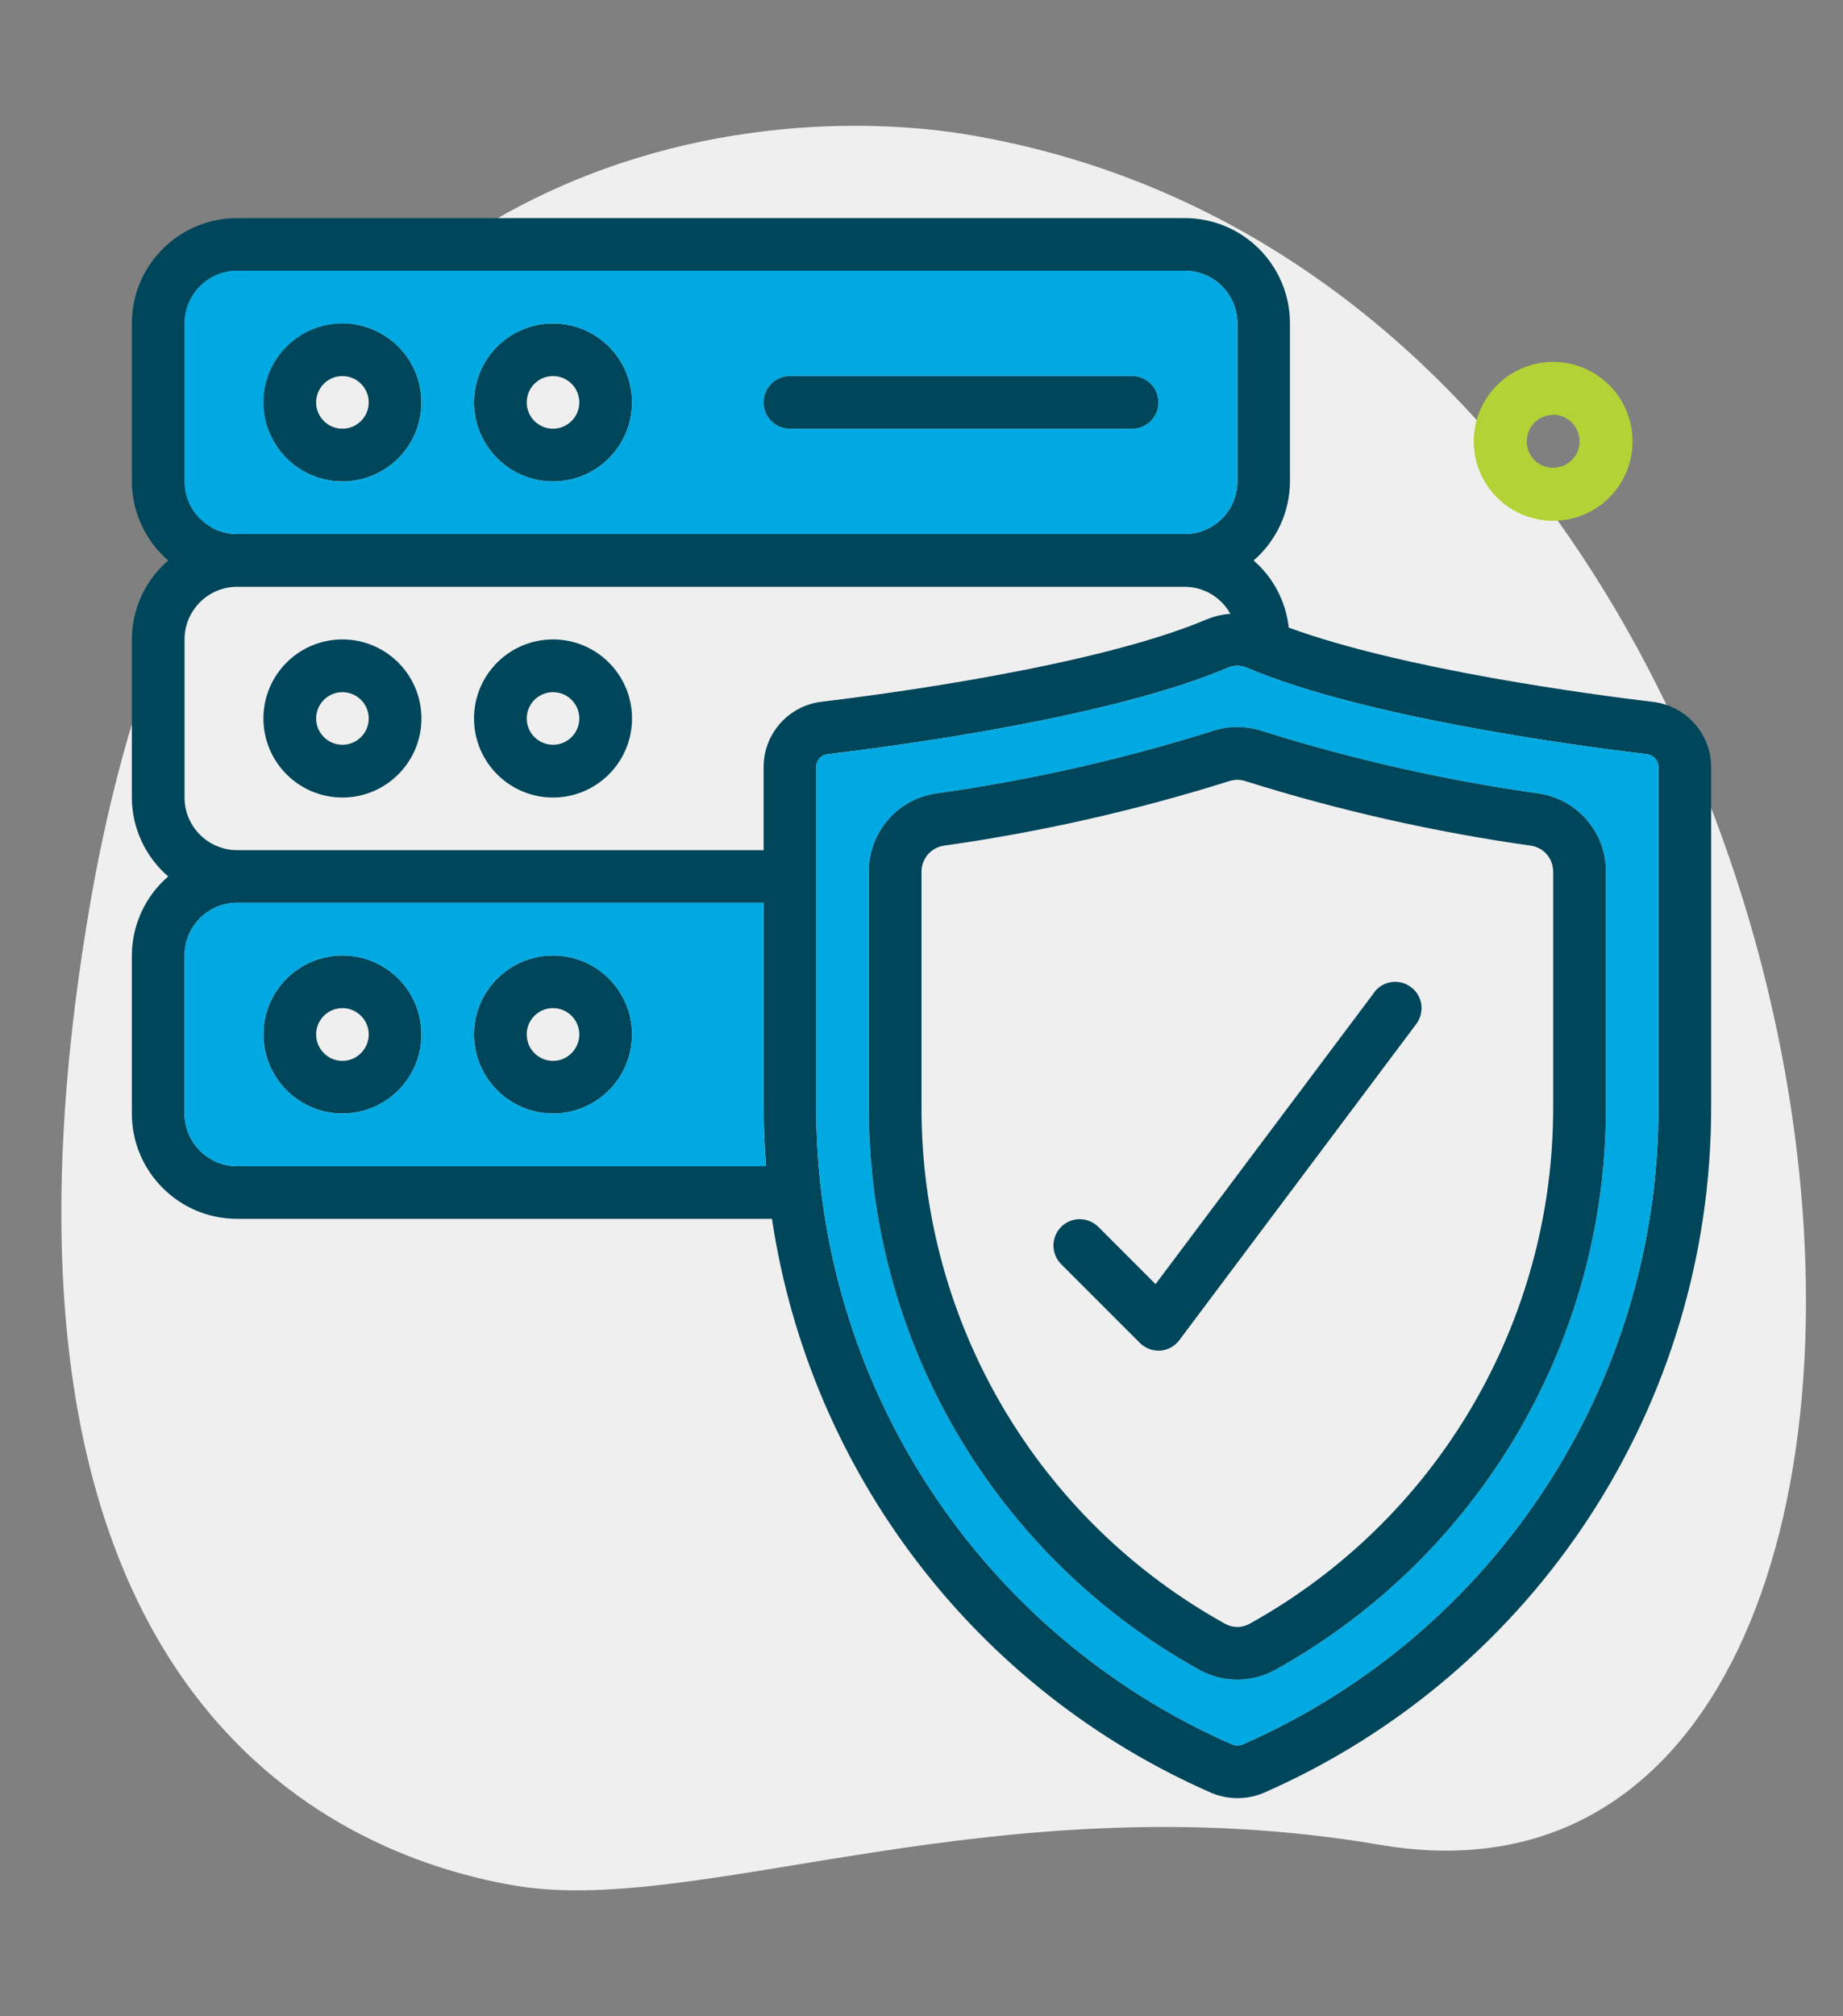
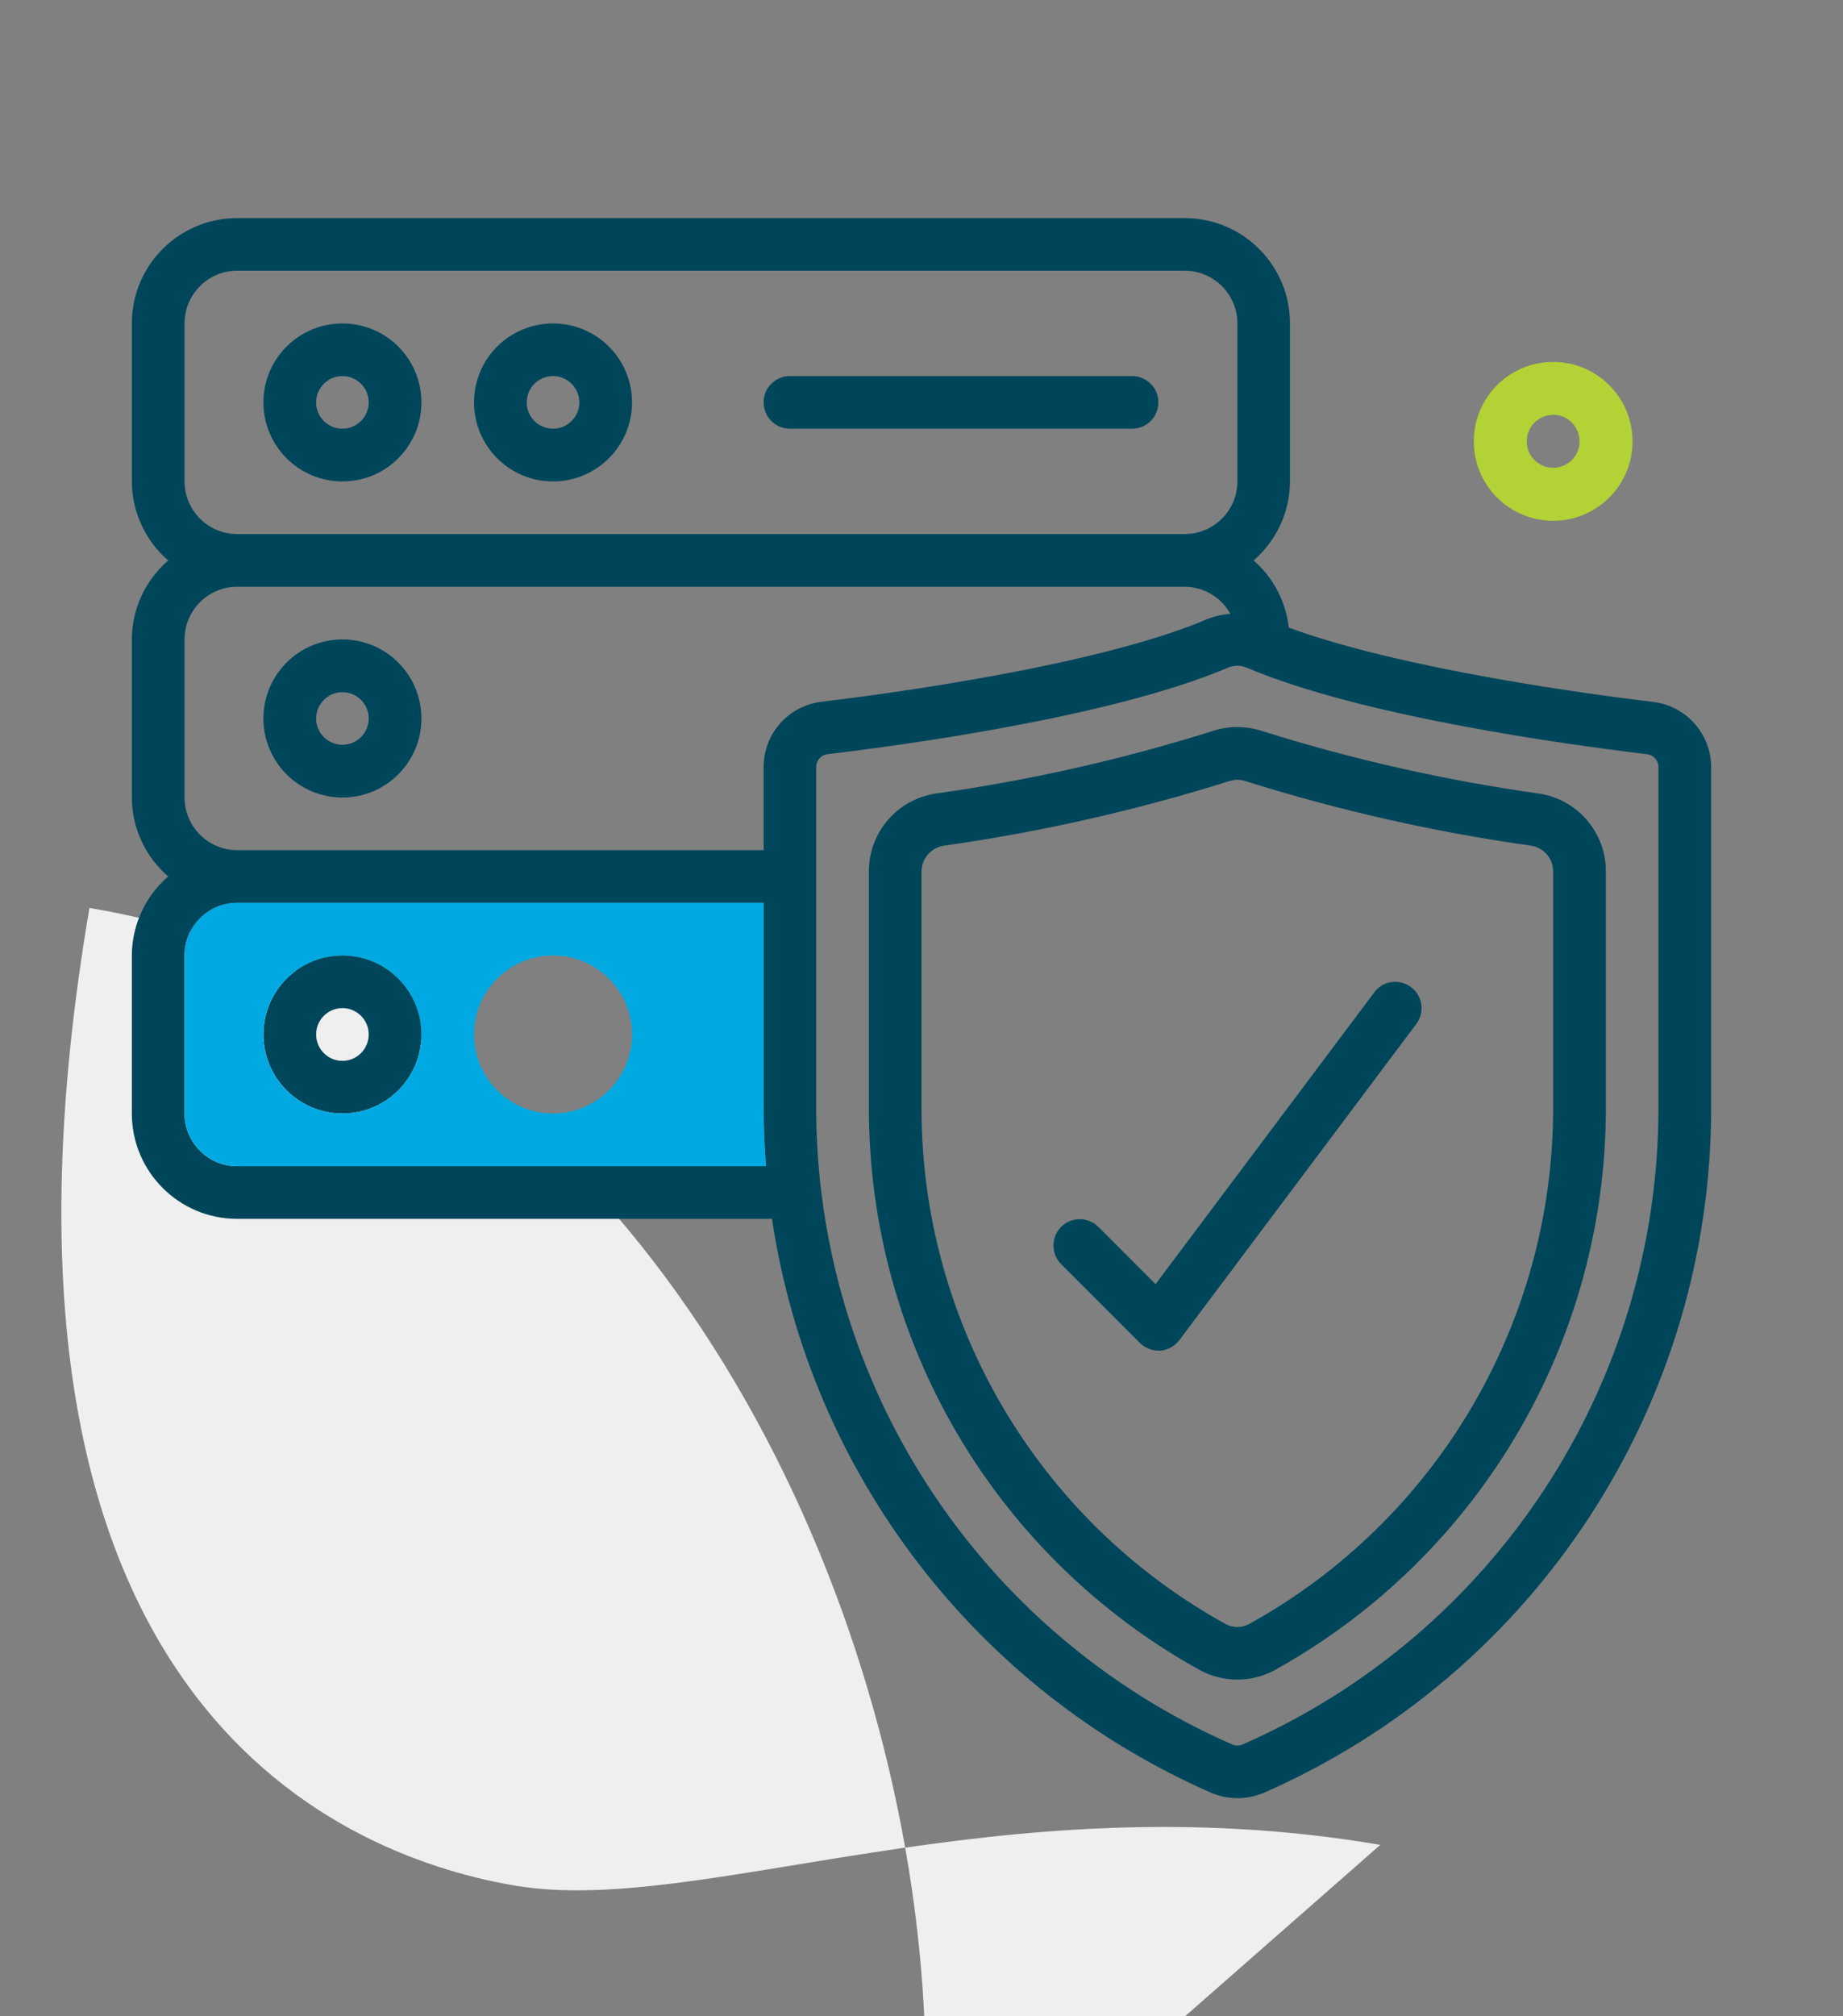
<svg xmlns="http://www.w3.org/2000/svg" id="Layer_1" data-name="Layer 1" viewBox="0 0 150 164">
  <rect x="0" y="0" width="150" height="164" fill="#808080" stroke="none" />
  <defs>
    <style> .cls-1 { fill: #00465b; } .cls-1, .cls-2, .cls-3, .cls-4 { stroke-width: 0px; } .cls-2 { fill: #b3d235; } .cls-3 { fill: #00a9e1; } .cls-4 { fill: #efefef; } </style>
  </defs>
-   <path class="cls-4" d="M112.34,150.06c-31.32-5.33-55.36,5.88-70.45,3.31-15.09-2.57-45.44-15.91-34.61-79.52C18.1,10.24,62.33,8.16,78.93,10.98c77.76,13.23,88.87,148.51,33.41,139.08Z" />
+   <path class="cls-4" d="M112.34,150.06c-31.32-5.33-55.36,5.88-70.45,3.31-15.09-2.57-45.44-15.91-34.61-79.52c77.76,13.23,88.87,148.51,33.41,139.08Z" />
  <path class="cls-1" d="M27.87,26.31c-3.55,0-6.43,2.87-6.43,6.42s2.88,6.43,6.43,6.43,6.43-2.88,6.43-6.43-2.88-6.42-6.43-6.42ZM27.87,34.87c-1.18,0-2.14-.95-2.14-2.14s.96-2.14,2.14-2.14,2.14.96,2.14,2.14-.96,2.14-2.14,2.14Z" />
  <path class="cls-1" d="M45.01,26.31c-3.55,0-6.43,2.87-6.43,6.42s2.88,6.43,6.43,6.43,6.43-2.88,6.43-6.43-2.88-6.42-6.43-6.42ZM45.01,34.87c-1.18,0-2.14-.95-2.14-2.14s.96-2.14,2.14-2.14,2.14.96,2.14,2.14-.96,2.14-2.14,2.14Z" />
  <path class="cls-1" d="M27.87,52.01c-3.55,0-6.43,2.88-6.43,6.43s2.88,6.43,6.43,6.43,6.43-2.88,6.43-6.43-2.88-6.43-6.43-6.43ZM27.87,60.58c-1.18,0-2.14-.96-2.14-2.14s.96-2.14,2.14-2.14,2.14.96,2.14,2.14-.96,2.14-2.14,2.14Z" />
-   <path class="cls-1" d="M45.01,52.01c-3.55,0-6.43,2.88-6.43,6.43s2.88,6.43,6.43,6.43,6.43-2.88,6.43-6.43-2.88-6.43-6.43-6.43ZM45.01,60.58c-1.18,0-2.14-.96-2.14-2.14s.96-2.14,2.14-2.14,2.14.96,2.14,2.14-.96,2.14-2.14,2.14Z" />
  <path class="cls-1" d="M27.87,77.72c-3.55,0-6.43,2.88-6.43,6.42s2.88,6.43,6.43,6.43,6.43-2.88,6.43-6.43-2.88-6.42-6.43-6.42ZM27.87,86.29c-1.18,0-2.14-.96-2.14-2.15s.96-2.14,2.14-2.14,2.14.96,2.14,2.14-.96,2.15-2.14,2.15Z" />
-   <path class="cls-1" d="M45.01,77.72c-3.55,0-6.43,2.88-6.43,6.42s2.88,6.43,6.43,6.43,6.43-2.88,6.43-6.43-2.88-6.42-6.43-6.42ZM45.01,86.29c-1.18,0-2.14-.96-2.14-2.15s.96-2.14,2.14-2.14,2.14.96,2.14,2.14-.96,2.15-2.14,2.15Z" />
  <path class="cls-1" d="M134.6,57.1c-4.78-.57-20.35-2.62-29.71-6.05-.23-2.11-1.25-4.07-2.86-5.46,1.87-1.62,2.95-3.96,2.96-6.43v-12.85c0-4.74-3.84-8.57-8.57-8.57H19.3c-4.73,0-8.57,3.83-8.57,8.57v12.85c.01,2.47,1.09,4.81,2.96,6.43-1.87,1.61-2.95,3.95-2.96,6.42v12.86c.01,2.47,1.09,4.81,2.96,6.42-1.87,1.61-2.95,3.96-2.96,6.43v12.85c0,4.73,3.84,8.57,8.57,8.57h43.53c3.1,20.68,16.62,38.32,35.78,46.7,1.35.56,2.87.56,4.22,0,22.17-9.71,36.47-31.62,36.44-55.81v-27.64c-.01-2.68-2-4.94-4.67-5.29ZM15.02,26.31c0-2.37,1.92-4.29,4.28-4.29h77.12c2.37,0,4.29,1.92,4.29,4.29v12.85c0,2.36-1.92,4.28-4.29,4.28H19.3c-2.36,0-4.28-1.92-4.28-4.28v-12.85ZM19.3,94.86c-2.36,0-4.28-1.92-4.28-4.29v-12.85c0-2.37,1.92-4.29,4.28-4.29h42.85v16.6c0,1.62.07,3.23.2,4.83H19.3ZM62.15,62.39v6.76H19.3c-2.36,0-4.28-1.92-4.28-4.28v-12.86c0-2.36,1.92-4.28,4.28-4.28h77.12c1.55,0,2.97.85,3.72,2.2-.64.04-1.28.19-1.88.43-9.04,3.84-26.36,6.12-31.48,6.73-2.65.36-4.63,2.62-4.63,5.3ZM134.98,90.03c.03,22.48-13.27,42.85-33.86,51.87-.27.11-.56.11-.82,0-20.6-9.02-33.9-29.39-33.87-51.87v-27.64c0-.52.37-.96.88-1.04,6.72-.8,23.33-3.09,32.63-7.04.24-.1.5-.16.77-.16s.52.06.77.16c9.29,3.95,25.92,6.24,32.59,7.04.52.07.91.52.91,1.04v27.64Z" />
  <path class="cls-3" d="M62.15,90.03v-16.6H19.3c-2.36,0-4.28,1.92-4.28,4.29v12.85c0,2.37,1.92,4.29,4.28,4.29h43.05c-.13-1.6-.2-3.21-.2-4.83ZM27.87,90.57c-3.55,0-6.43-2.88-6.43-6.43s2.88-6.42,6.43-6.42,6.43,2.88,6.43,6.42-2.88,6.43-6.43,6.43ZM45.01,90.57c-3.55,0-6.43-2.88-6.43-6.43s2.88-6.42,6.43-6.42,6.43,2.88,6.43,6.42-2.88,6.43-6.43,6.43Z" />
-   <path class="cls-3" d="M96.42,22.02H19.3c-2.36,0-4.28,1.92-4.28,4.29v12.85c0,2.36,1.92,4.28,4.28,4.28h77.12c2.37,0,4.29-1.92,4.29-4.28v-12.85c0-2.37-1.92-4.29-4.29-4.29ZM27.87,39.16c-3.55,0-6.43-2.88-6.43-6.43s2.88-6.42,6.43-6.42,6.43,2.87,6.43,6.42-2.88,6.43-6.43,6.43ZM45.01,39.16c-3.55,0-6.43-2.88-6.43-6.43s2.88-6.42,6.43-6.42,6.43,2.87,6.43,6.42-2.88,6.43-6.43,6.43ZM92.14,34.87h-27.85c-1.18,0-2.14-.95-2.14-2.14s.96-2.14,2.14-2.14h27.85c1.18,0,2.14.96,2.14,2.14s-.96,2.14-2.14,2.14Z" />
-   <path class="cls-3" d="M134.07,61.35c-6.67-.8-23.3-3.09-32.59-7.04-.25-.1-.51-.16-.77-.16s-.53.06-.77.16c-9.3,3.95-25.91,6.24-32.63,7.04-.51.08-.88.52-.88,1.04v27.64c-.03,22.48,13.27,42.85,33.87,51.87.26.11.55.11.82,0,20.59-9.02,33.89-29.39,33.86-51.87v-27.64c0-.52-.39-.97-.91-1.04ZM130.7,90.08c.02,19.03-10.32,36.57-26.98,45.78-1.88,1.01-4.15,1.01-6.04,0-16.66-9.2-27-26.74-26.96-45.78v-19.18c-.02-3.17,2.29-5.87,5.42-6.35,7.62-1.07,15.13-2.76,22.46-5.06,1.36-.47,2.84-.47,4.21,0,7.33,2.3,14.85,3.99,22.46,5.06,3.13.48,5.45,3.18,5.43,6.35v19.18Z" />
  <path class="cls-1" d="M125.27,64.55c-7.61-1.07-15.13-2.76-22.46-5.06-1.37-.47-2.85-.47-4.21,0-7.33,2.3-14.84,3.99-22.46,5.06-3.13.48-5.44,3.18-5.42,6.35v19.18c-.04,19.04,10.3,36.58,26.96,45.78,1.89,1.01,4.16,1.01,6.04,0,16.66-9.21,27-26.75,26.98-45.78v-19.18c.02-3.17-2.3-5.87-5.43-6.35ZM126.41,90.08c.02,17.47-9.46,33.57-24.75,42.02-.6.32-1.32.32-1.91,0-15.3-8.45-24.78-24.55-24.75-42.02v-19.18c0-1.05.76-1.94,1.8-2.11,7.86-1.11,15.62-2.86,23.2-5.24.45-.16.95-.16,1.41,0,7.58,2.38,15.34,4.13,23.21,5.24,1.04.16,1.8,1.06,1.79,2.12v19.17Z" />
  <path class="cls-1" d="M94.28,32.73c0,1.19-.96,2.14-2.14,2.14h-27.85c-1.18,0-2.14-.95-2.14-2.14s.96-2.14,2.14-2.14h27.85c1.18,0,2.14.96,2.14,2.14Z" />
  <path class="cls-1" d="M111.85,80.72l-17.8,23.73-4.68-4.68c-.85-.82-2.21-.8-3.03.05-.8.83-.8,2.15,0,2.98l6.43,6.43c.4.4.95.63,1.51.63h.15c.62-.05,1.19-.36,1.56-.86l19.28-25.71c.71-.95.52-2.29-.43-3-.95-.71-2.29-.52-3,.43,0,0,0,0,0,0h0Z" />
  <path class="cls-2" d="M126.41,42.36c-3.57,0-6.46-2.89-6.46-6.46s2.89-6.46,6.46-6.46,6.46,2.89,6.46,6.46c0,3.57-2.89,6.46-6.46,6.46h0ZM126.41,33.75c-1.19,0-2.15.96-2.15,2.15s.96,2.15,2.15,2.15,2.15-.96,2.15-2.15h0c0-1.19-.96-2.16-2.15-2.17h0v.02Z" />
</svg>